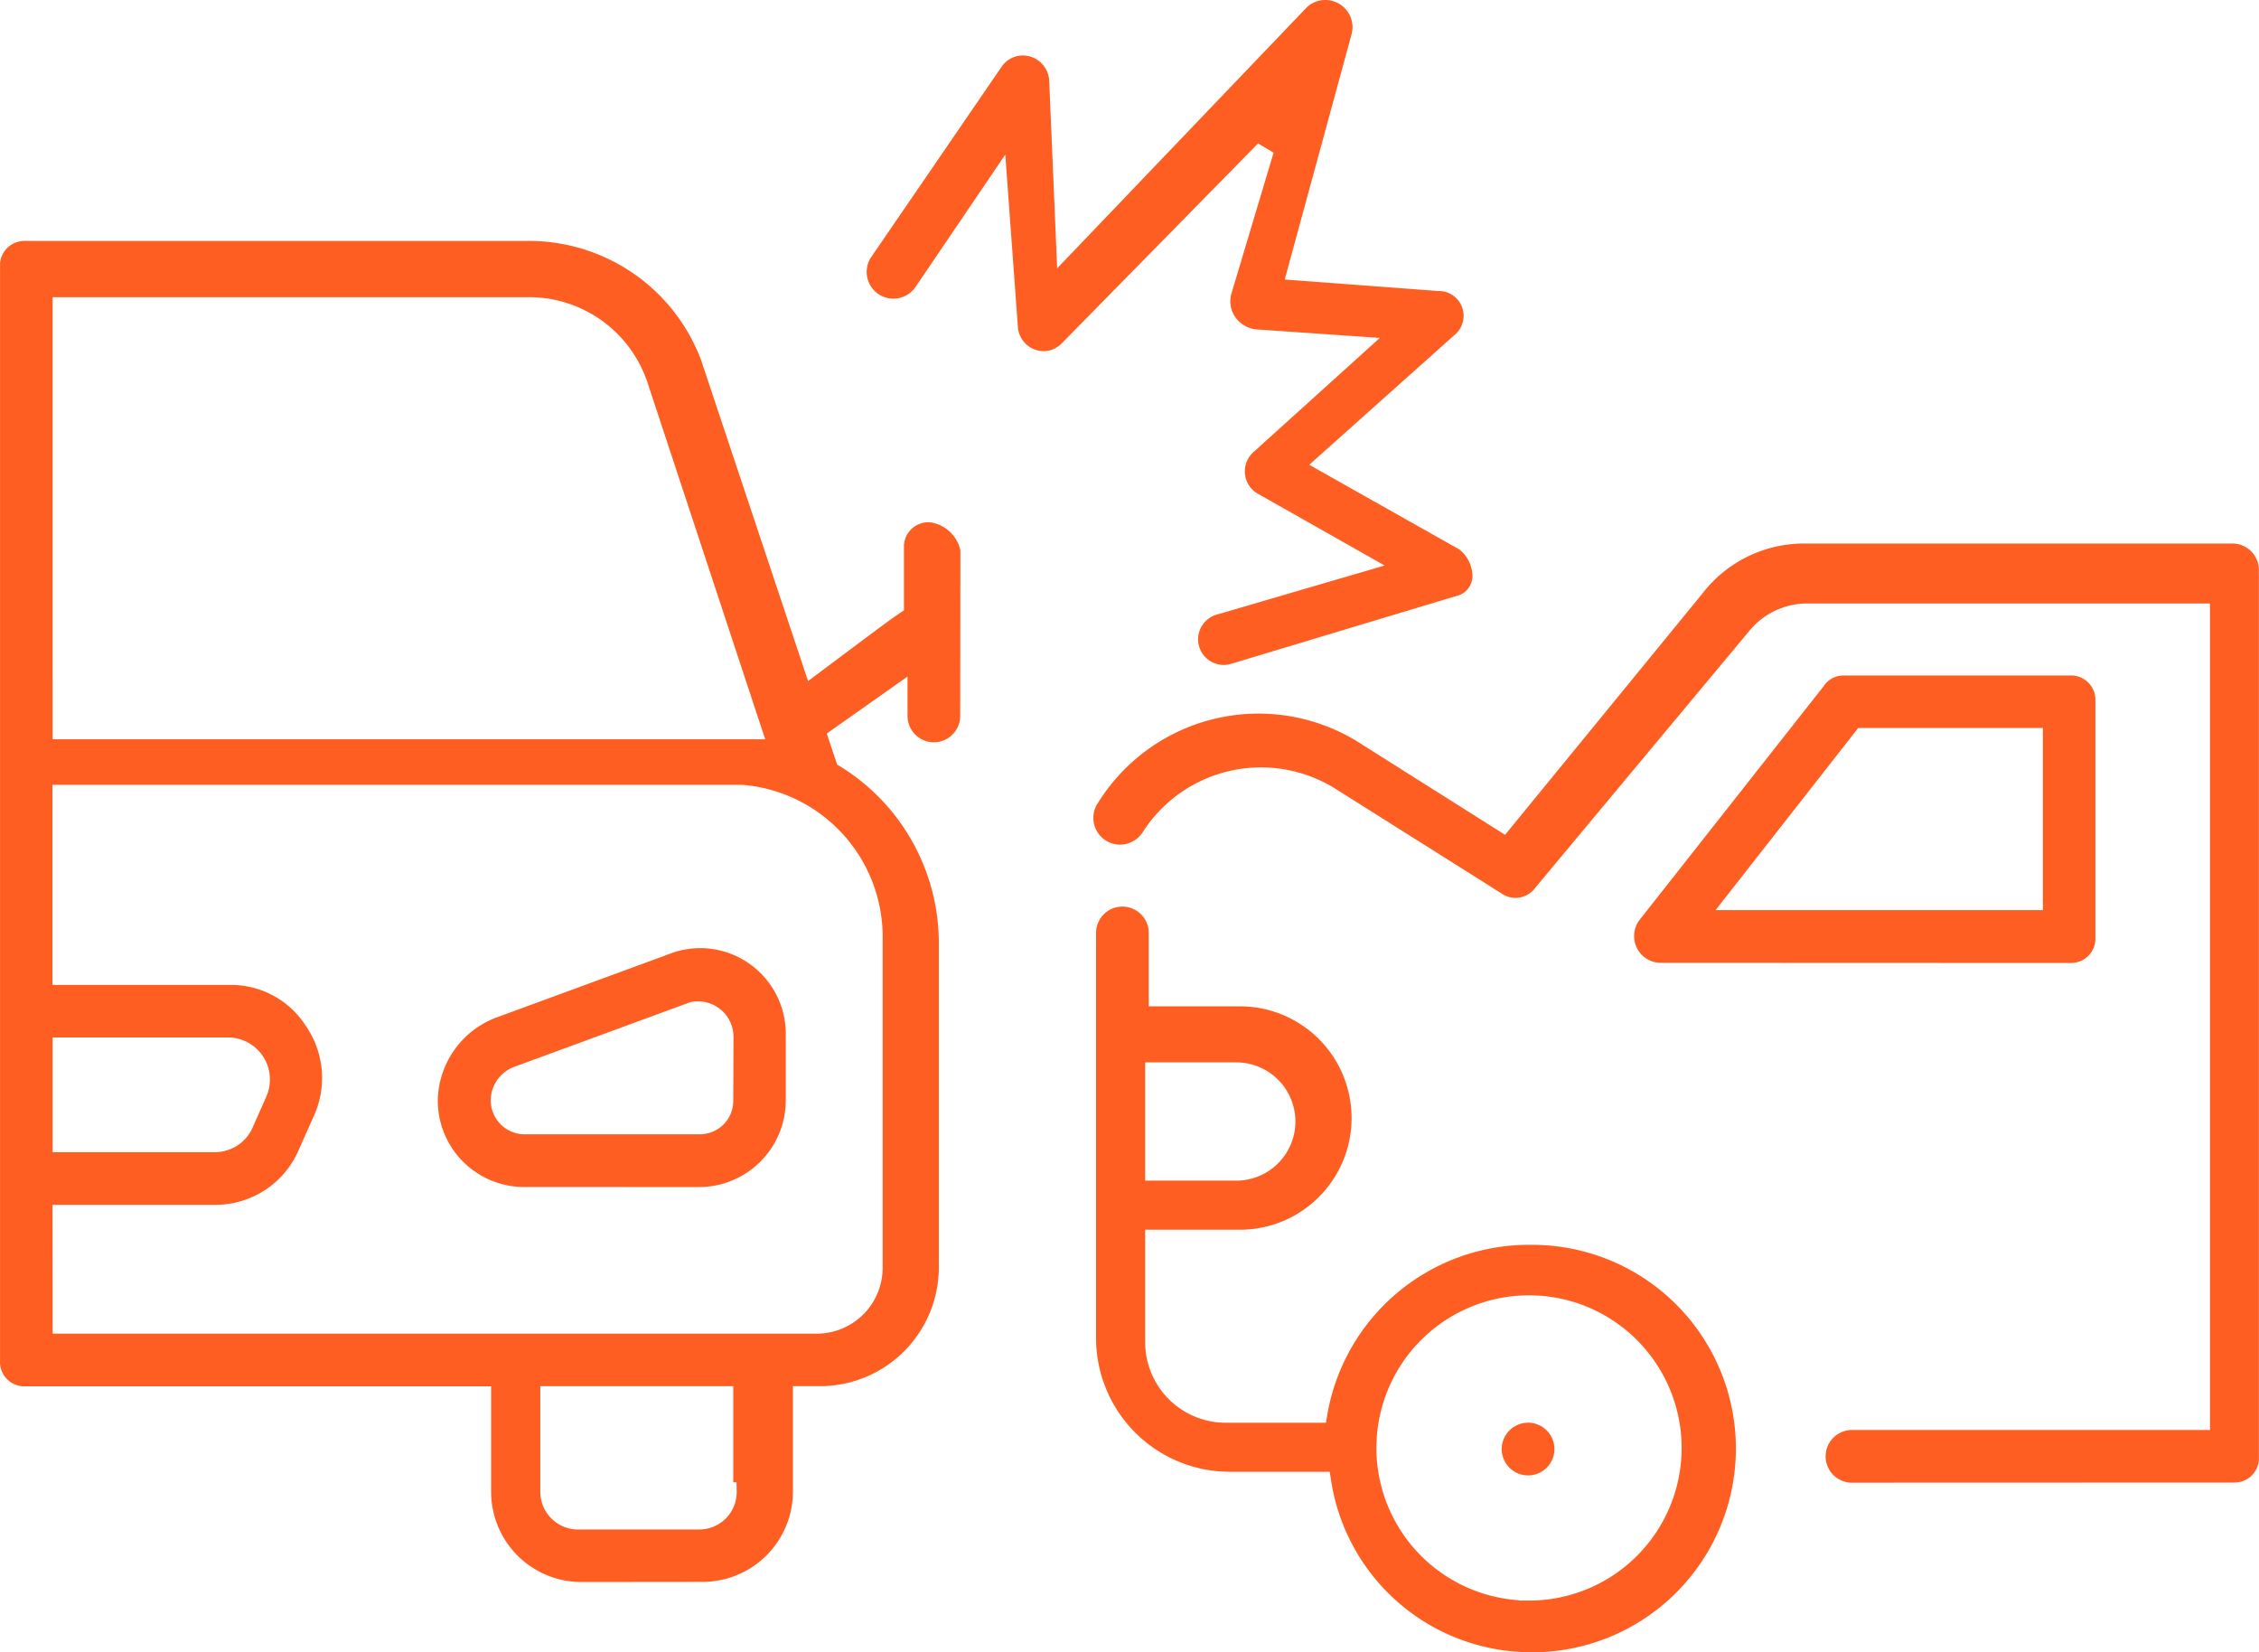
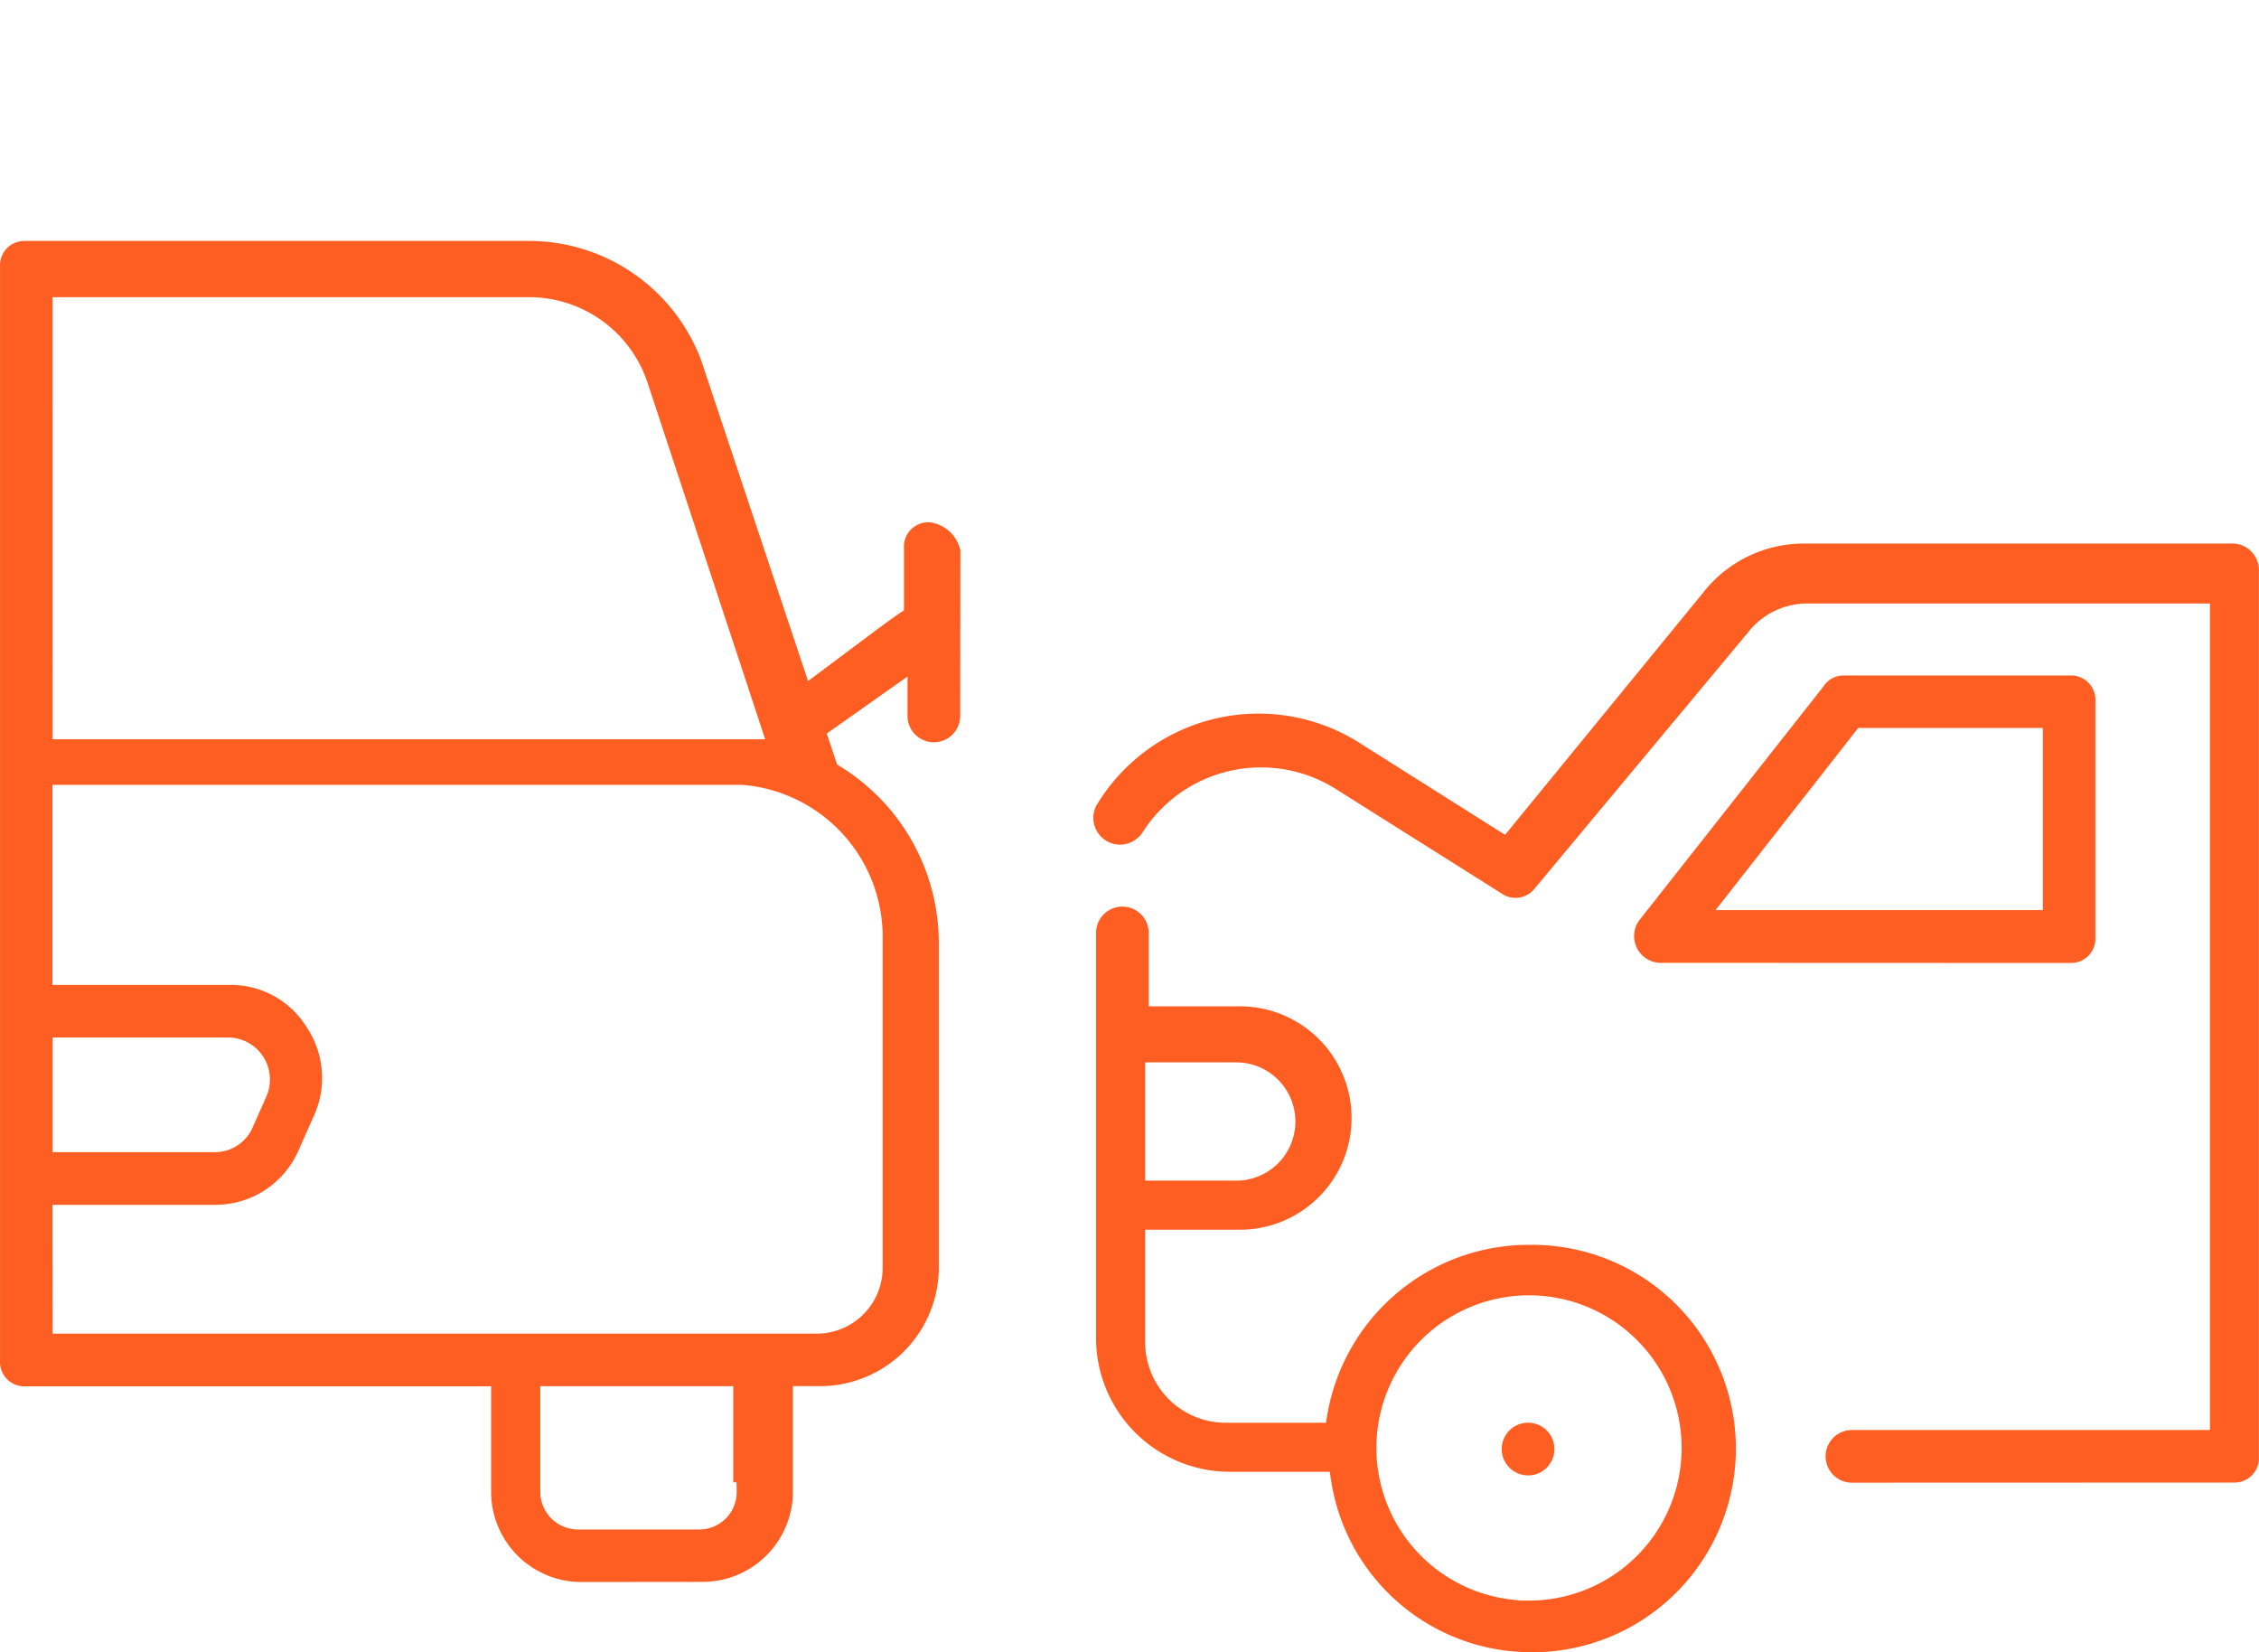
<svg xmlns="http://www.w3.org/2000/svg" width="72.901" height="53.313" viewBox="0 0 72.901 53.313">
  <g id="Group_215" data-name="Group 215" transform="translate(-139 -1956.521)">
    <g id="Group_40" data-name="Group 40" transform="translate(-507.994 1599.811)">
      <g id="Group_42" data-name="Group 42">
        <g id="Path_4" data-name="Path 4">
-           <path id="Path_18" data-name="Path 18" d="M663.922,395.011a2.788,2.788,0,0,1-2.8-2.8,2.915,2.915,0,0,1,1.978-2.7l5.634-2.07a2.8,2.8,0,0,1,.841-.138,2.766,2.766,0,0,1,2.777,2.73v2.18a2.8,2.8,0,0,1-2.788,2.8Zm5.594-5.989a1.161,1.161,0,0,0-.255.029L663.6,391.13a1.164,1.164,0,0,0-.77,1.076,1.1,1.1,0,0,0,1.084,1.105h5.643a1.1,1.1,0,0,0,.8-.332,1.077,1.077,0,0,0,.3-.774l.008-2.06a1.2,1.2,0,0,0-.028-.227A1.14,1.14,0,0,0,669.516,389.022Z" fill="#ff5e22" />
-         </g>
+           </g>
        <g id="Path_5" data-name="Path 5">
          <path id="Path_19" data-name="Path 19" d="M665.76,407.757a2.912,2.912,0,0,1-2.917-2.915v-3.4H647.732a.785.785,0,0,1-.737-.831V365.223a.785.785,0,0,1,.782-.738l16.375,0a5.934,5.934,0,0,1,5.461,3.826l3.458,10.374.866-.647c1.378-1.032,1.794-1.343,2.095-1.545l.134-.089V374.3a.786.786,0,0,1,.783-.738h.043a1.16,1.16,0,0,1,.995.911l-.006,5.338a.85.85,0,0,1-1.7,0V378.54l-2.606,1.84.335,1,.092.057a6.693,6.693,0,0,1,3.189,5.717v10.448a3.833,3.833,0,0,1-3.818,3.835h-.89v3.4a2.917,2.917,0,0,1-2.909,2.916Zm-1.33-2.914a1.217,1.217,0,0,0,1.206,1.219h3.913a1.207,1.207,0,0,0,1.219-1.224l-.005-.3h-.106v-3.1H664.43Zm-15.737-5.1h24.648a2.126,2.126,0,0,0,2.137-2.14V387.043a4.922,4.922,0,0,0-4.525-5.008H648.687v6.456h5.7a2.87,2.87,0,0,1,2.495,1.35,2.953,2.953,0,0,1,.217,2.929l-.463,1.042a2.925,2.925,0,0,1-2.69,1.774h-5.257Zm0-5.856h5.241a1.329,1.329,0,0,0,1.188-.742l.463-1.043a1.357,1.357,0,0,0-1.18-1.915h-5.712Zm0-13.322h22.995l-3.806-11.533a4.027,4.027,0,0,0-3.814-2.733H648.692Z" fill="#ff5e22" />
        </g>
        <g id="Path_6" data-name="Path 6">
          <path id="Path_20" data-name="Path 20" d="M700.558,387.777a.856.856,0,0,1-.465-.157.866.866,0,0,1-.209-1.2l5.962-7.568a.76.76,0,0,1,.632-.346h7.4a.786.786,0,0,1,.737.831v7.711a.785.785,0,0,1-.784.734Zm1.8-1.7h10.562V380.2h-5.959Z" fill="#ff5e22" />
        </g>
        <g id="Path_7" data-name="Path 7">
          <path id="Path_21" data-name="Path 21" d="M706.759,404.552a.85.85,0,1,1,0-1.7h11.554V376.183H705.374a2.424,2.424,0,0,0-1.954.916l-6.883,8.26a.788.788,0,0,1-1.09.178l-5.3-3.34a4.531,4.531,0,0,0-6.269,1.354.88.88,0,0,1-.737.414.85.85,0,0,1-.483-.149.864.864,0,0,1-.231-1.2l.092-.142a6.1,6.1,0,0,1,8.453-1.727l4.593,2.9,6.368-7.785a4.134,4.134,0,0,1,3.289-1.614h13.526l.293,0a.854.854,0,0,1,.85.85v28.712a.786.786,0,0,1-.782.738Z" fill="#ff5e22" />
        </g>
        <g id="Path_8" data-name="Path 8">
          <path id="Path_22" data-name="Path 22" d="M696.434,410.023a6.534,6.534,0,0,1-6.488-5.569l-.04-.254h-3.247a4.317,4.317,0,0,1-4.294-4.3V386.813a.85.85,0,0,1,1.7,0v2.368h2.942a3.6,3.6,0,0,1,0,7.209H683.95v3.628a2.6,2.6,0,0,0,2.6,2.6h3.233l.043-.249a6.6,6.6,0,0,1,6.483-5.492h.136a6.574,6.574,0,0,1-.011,13.148Zm-.427-1.667.3,0a4.925,4.925,0,1,0-.3-.011Zm-12.057-13.55h2.94a1.908,1.908,0,0,0,0-3.816h-2.94Z" fill="#ff5e22" />
        </g>
        <g id="Path_9" data-name="Path 9">
-           <path id="Path_23" data-name="Path 23" d="M686.486,378.166a.828.828,0,0,1-.209-1.629l5.4-1.58-4.063-2.3a.865.865,0,0,1-.232-.179.834.834,0,0,1,.057-1.175l4.083-3.689-4.036-.279a.963.963,0,0,1-.652-.429.909.909,0,0,1-.109-.694l1.369-4.574-.5-.3-6.316,6.431a.831.831,0,0,1-.558.271h0a.84.84,0,0,1-.877-.769l-.407-5.573-2.9,4.276a.863.863,0,0,1-1.448-.938l4.241-6.189a.836.836,0,0,1,.617-.346h.005a.857.857,0,0,1,.9.774l.259,6.093,8.066-8.432a.875.875,0,0,1,.8-.2.877.877,0,0,1,.638,1.068l-2.16,7.925,4.956.371a.8.8,0,0,1,.522,1.42l-4.687,4.188,4.844,2.732a1.109,1.109,0,0,1,.422.884.669.669,0,0,1-.554.627l-7.269,2.19A.826.826,0,0,1,686.486,378.166Z" fill="#ff5e22" />
-         </g>
+           </g>
        <g id="Path_10" data-name="Path 10">
          <circle id="Ellipse_4" data-name="Ellipse 4" cx="0.851" cy="0.851" r="0.851" transform="translate(695.456 402.616)" fill="#ff5e22" />
        </g>
      </g>
    </g>
  </g>
</svg>